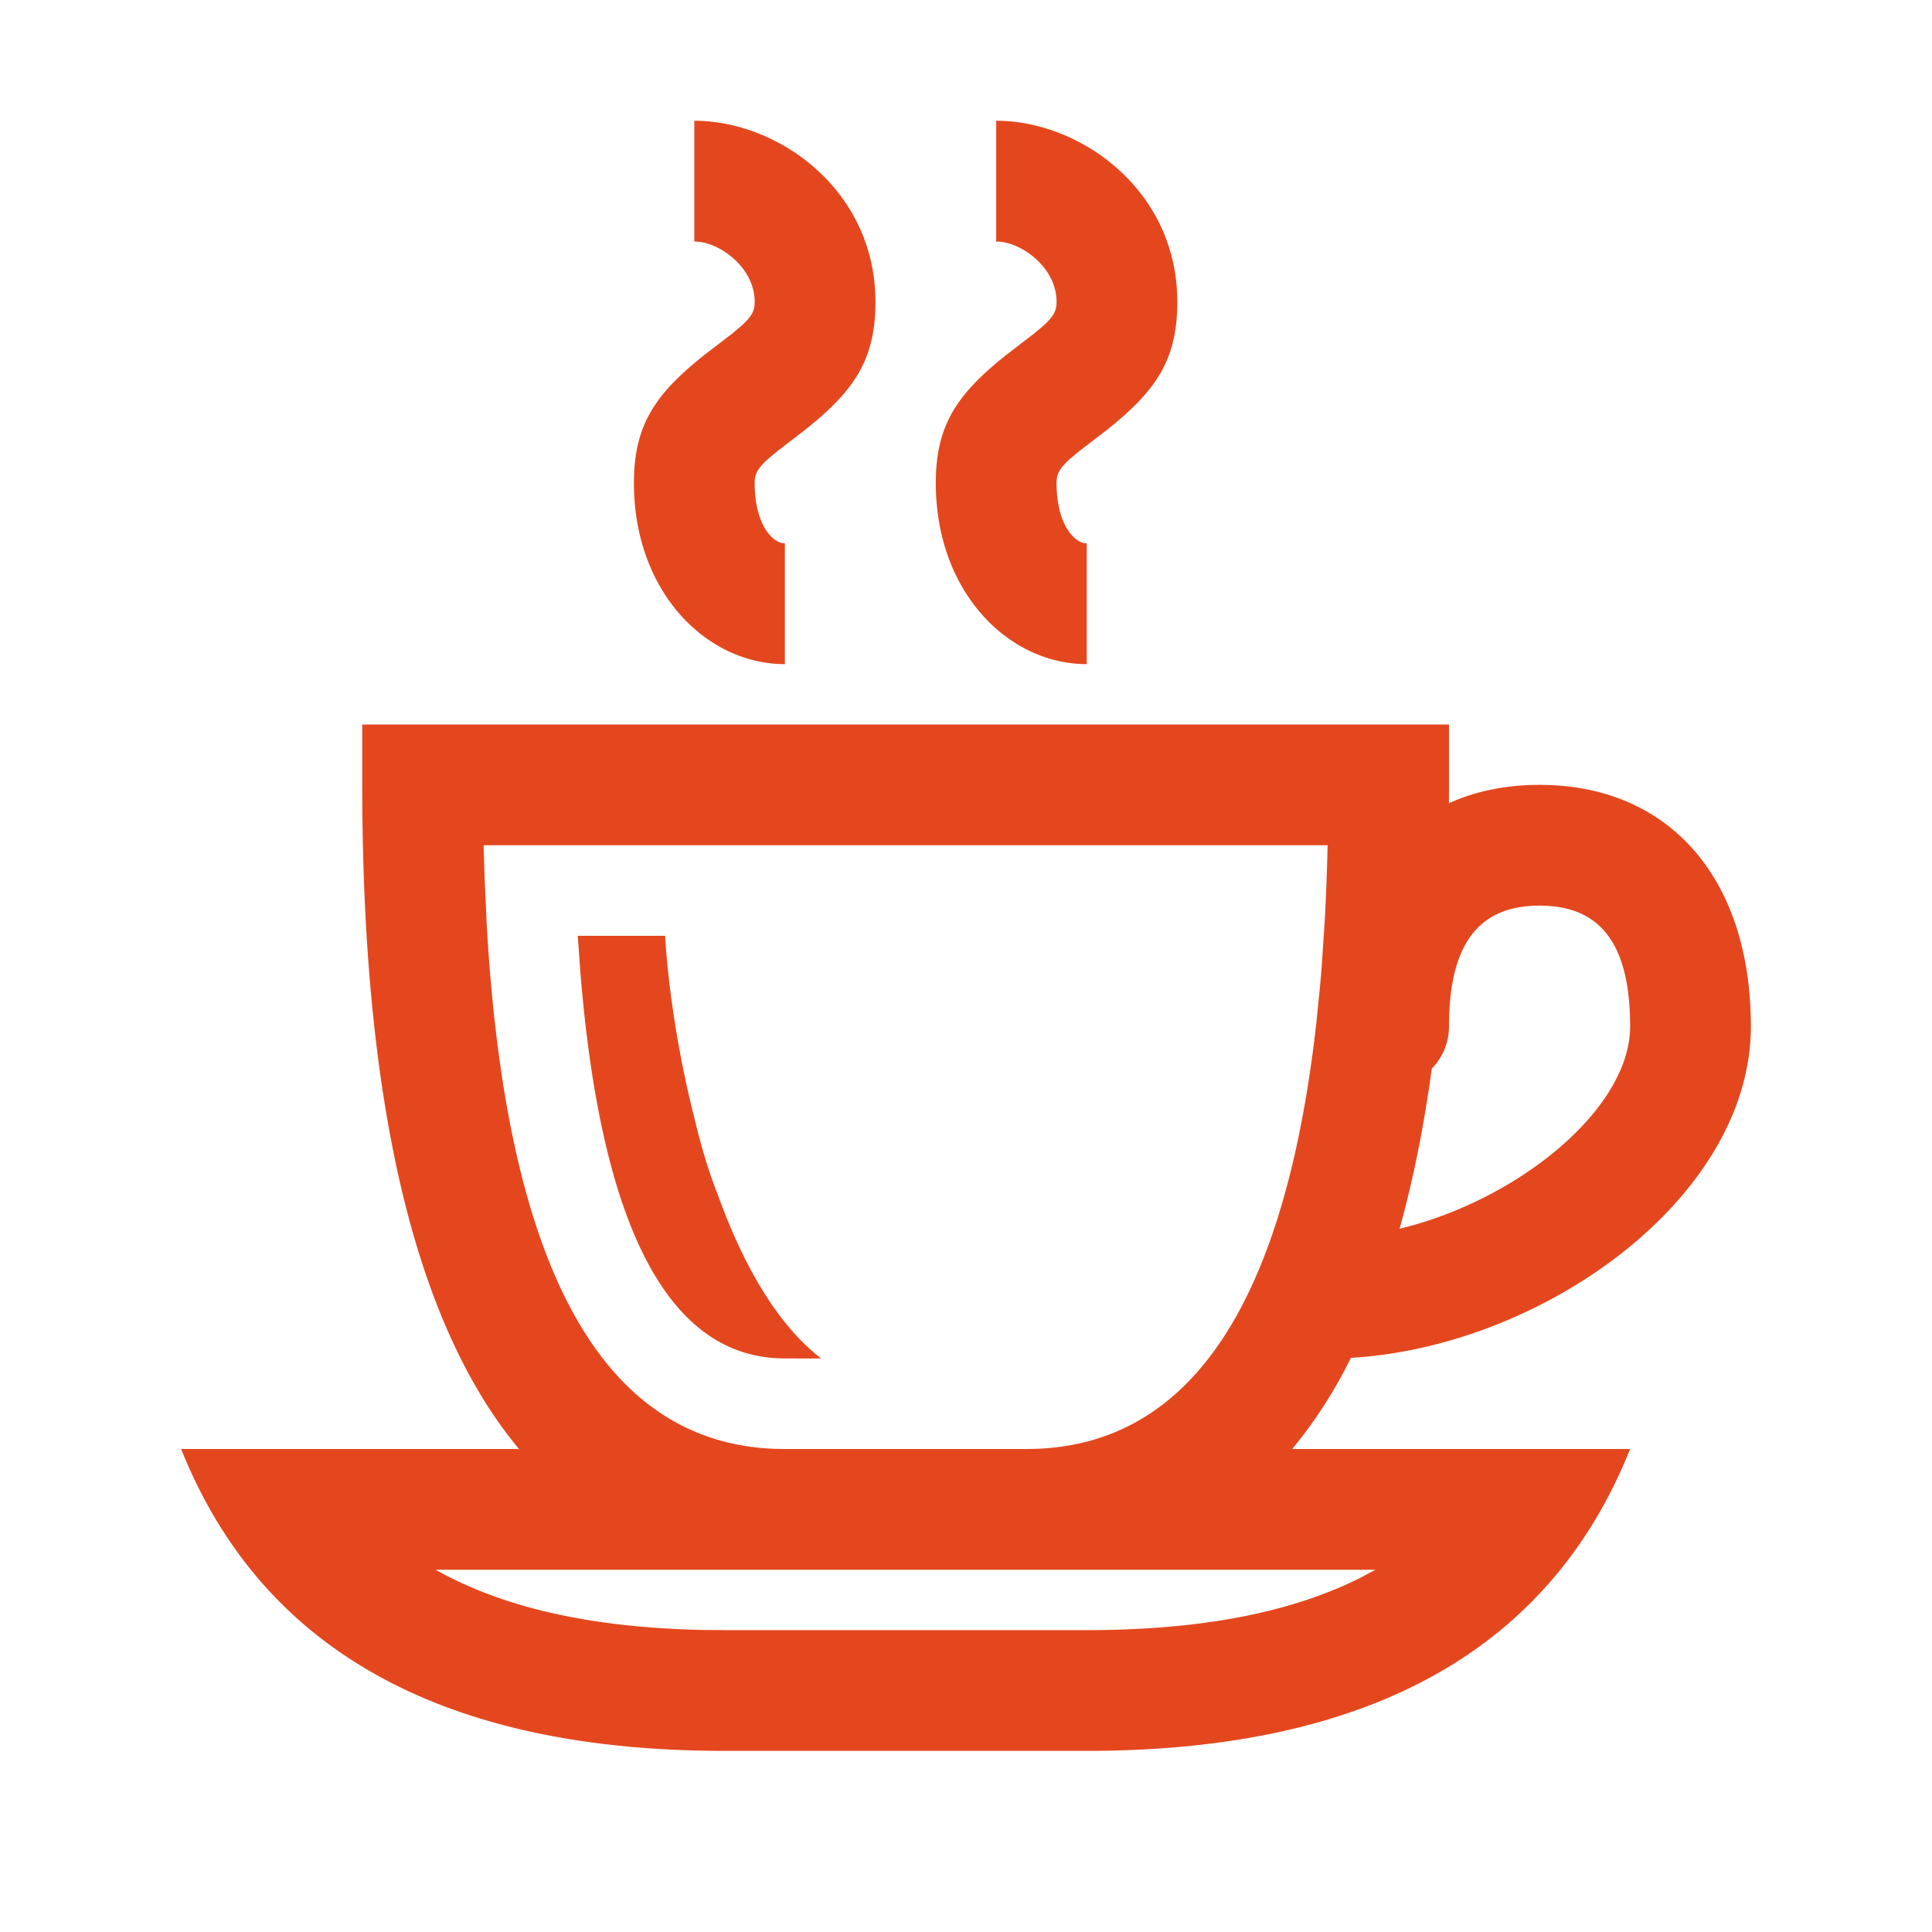
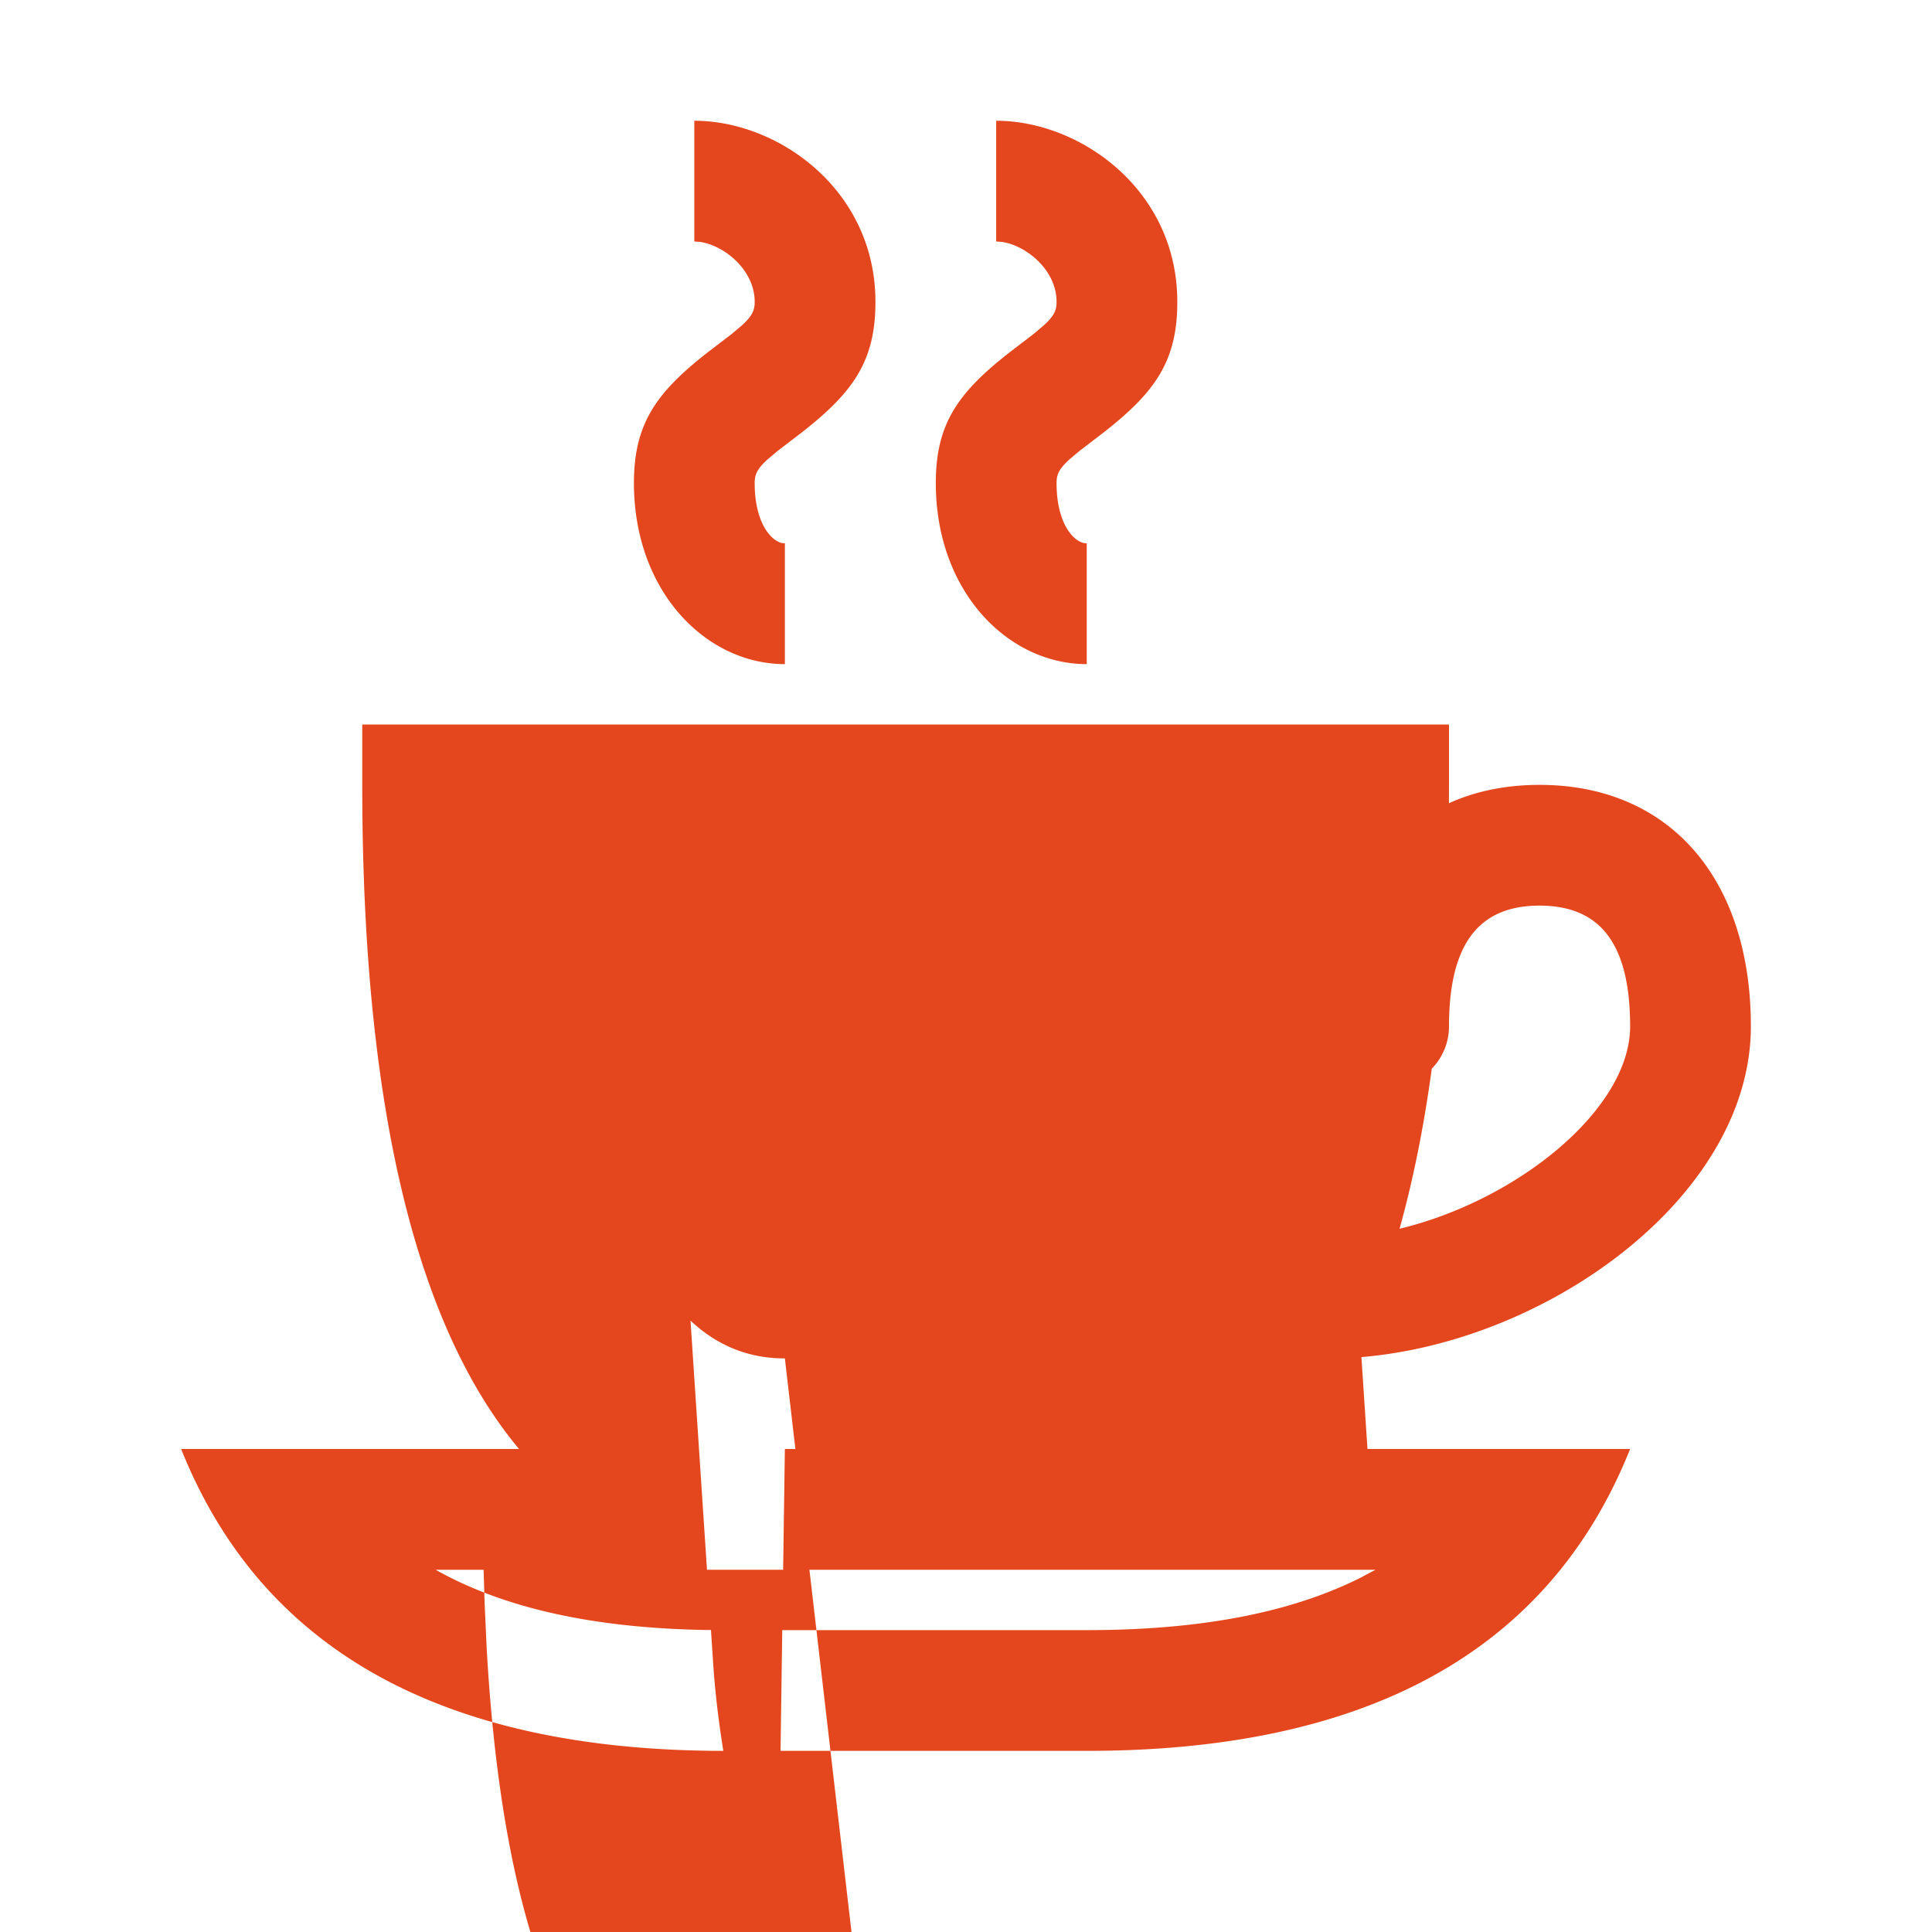
<svg xmlns="http://www.w3.org/2000/svg" width="32" height="32">
-   <path d="M24 12v1l-.001.304c.44-.2.944-.304 1.501-.304 2.147 0 3.5 1.547 3.5 4 0 2.841-3.445 5.306-6.625 5.49a7.682 7.682 0 0 1-.972 1.51H27c-1.333 3.333-4.333 5-9 5h-6c-4.667 0-7.667-1.667-9-5h5.597C6.849 21.907 6 18.198 6 13v-1h18zm-1.218 14H7.217l.016.01c1.115.622 2.57.95 4.416.987L12 27h6c1.879 0 3.371-.287 4.525-.863l.257-.137zm-.793-12H8.01l.017.557.034.742c.327 5.813 1.965 8.589 4.766 8.698L13 24h4c2.62 0 4.258-2.248 4.8-7.033l.066-.652c.01-.112.02-.224.028-.338l.046-.699c.02-.356.035-.725.045-1.104l.004-.174zm-10.973 1.5c.048.793.201 1.908.49 3.036.112.475.24.892.383 1.252.404 1.121.964 2.136 1.712 2.713L13 22.5l-.119-.003c-1.722-.082-2.911-1.967-3.269-6.404L9.57 15.5h1.446zM25.5 15c-.978 0-1.5.596-1.5 2a1 1 0 0 1-.285.7c-.132.966-.31 1.85-.534 2.652C25.132 19.883 27 18.374 27 17c0-1.404-.522-2-1.5-2zm-14-13c1.394 0 3 1.147 3 3 0 .978-.364 1.494-1.222 2.164l-.401.307-.161.136c-.178.161-.216.255-.216.393 0 .644.258.951.453.995L13 9v2c-1.302 0-2.5-1.198-2.5-3 0-.978.364-1.494 1.222-2.164l.401-.307.161-.136c.178-.161.216-.255.216-.393 0-.535-.512-.939-.91-.994L11.5 4V2zm5 0c1.394 0 3 1.147 3 3 0 .978-.364 1.494-1.222 2.164l-.401.307-.161.136c-.178.161-.216.255-.216.393 0 .644.258.951.453.995L18 9v2c-1.302 0-2.5-1.198-2.5-3 0-.978.364-1.494 1.222-2.164l.401-.307.161-.136c.178-.161.216-.255.216-.393 0-.535-.512-.939-.91-.994L16.5 4V2z" fill="#E4471E" />
+   <path d="M24 12v1l-.001.304c.44-.2.944-.304 1.501-.304 2.147 0 3.5 1.547 3.5 4 0 2.841-3.445 5.306-6.625 5.49a7.682 7.682 0 0 1-.972 1.51H27c-1.333 3.333-4.333 5-9 5h-6c-4.667 0-7.667-1.667-9-5h5.597C6.849 21.907 6 18.198 6 13v-1h18zm-1.218 14H7.217l.016.01c1.115.622 2.57.95 4.416.987L12 27h6c1.879 0 3.371-.287 4.525-.863l.257-.137zH8.01l.017.557.034.742c.327 5.813 1.965 8.589 4.766 8.698L13 24h4c2.62 0 4.258-2.248 4.8-7.033l.066-.652c.01-.112.02-.224.028-.338l.046-.699c.02-.356.035-.725.045-1.104l.004-.174zm-10.973 1.5c.048.793.201 1.908.49 3.036.112.475.24.892.383 1.252.404 1.121.964 2.136 1.712 2.713L13 22.5l-.119-.003c-1.722-.082-2.911-1.967-3.269-6.404L9.57 15.5h1.446zM25.5 15c-.978 0-1.5.596-1.5 2a1 1 0 0 1-.285.7c-.132.966-.31 1.85-.534 2.652C25.132 19.883 27 18.374 27 17c0-1.404-.522-2-1.5-2zm-14-13c1.394 0 3 1.147 3 3 0 .978-.364 1.494-1.222 2.164l-.401.307-.161.136c-.178.161-.216.255-.216.393 0 .644.258.951.453.995L13 9v2c-1.302 0-2.5-1.198-2.5-3 0-.978.364-1.494 1.222-2.164l.401-.307.161-.136c.178-.161.216-.255.216-.393 0-.535-.512-.939-.91-.994L11.5 4V2zm5 0c1.394 0 3 1.147 3 3 0 .978-.364 1.494-1.222 2.164l-.401.307-.161.136c-.178.161-.216.255-.216.393 0 .644.258.951.453.995L18 9v2c-1.302 0-2.5-1.198-2.5-3 0-.978.364-1.494 1.222-2.164l.401-.307.161-.136c.178-.161.216-.255.216-.393 0-.535-.512-.939-.91-.994L16.5 4V2z" fill="#E4471E" />
</svg>